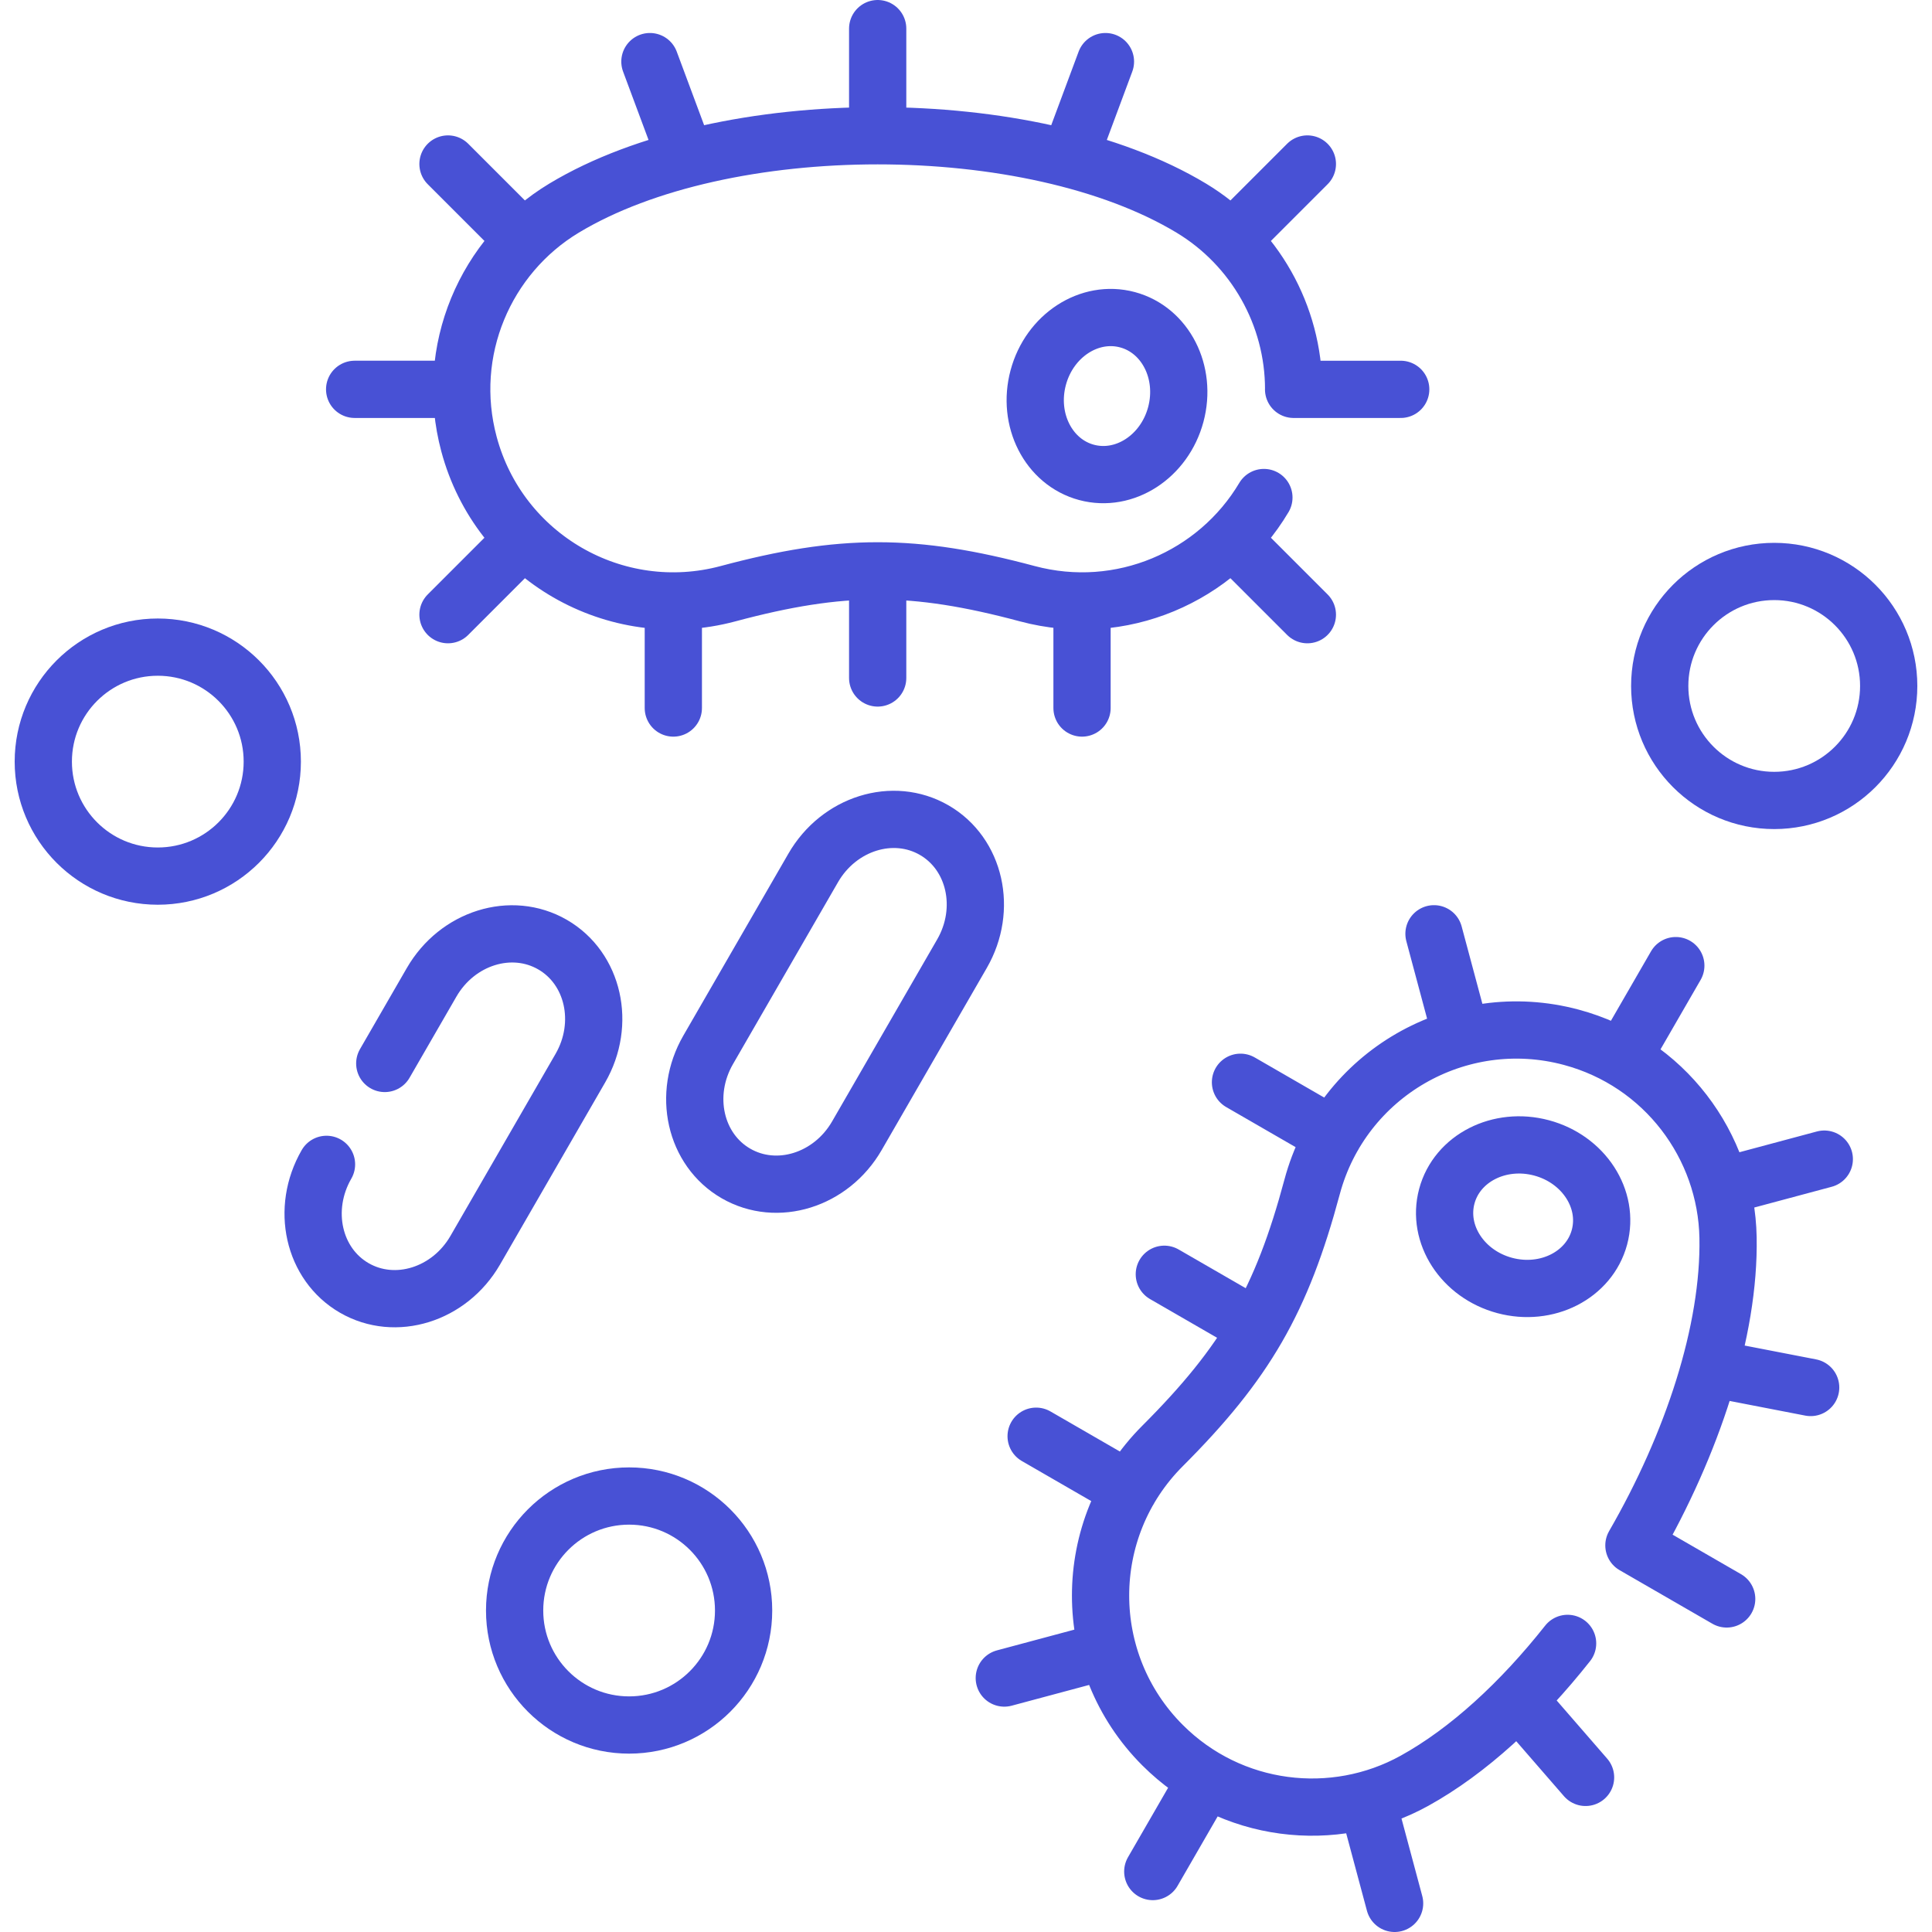
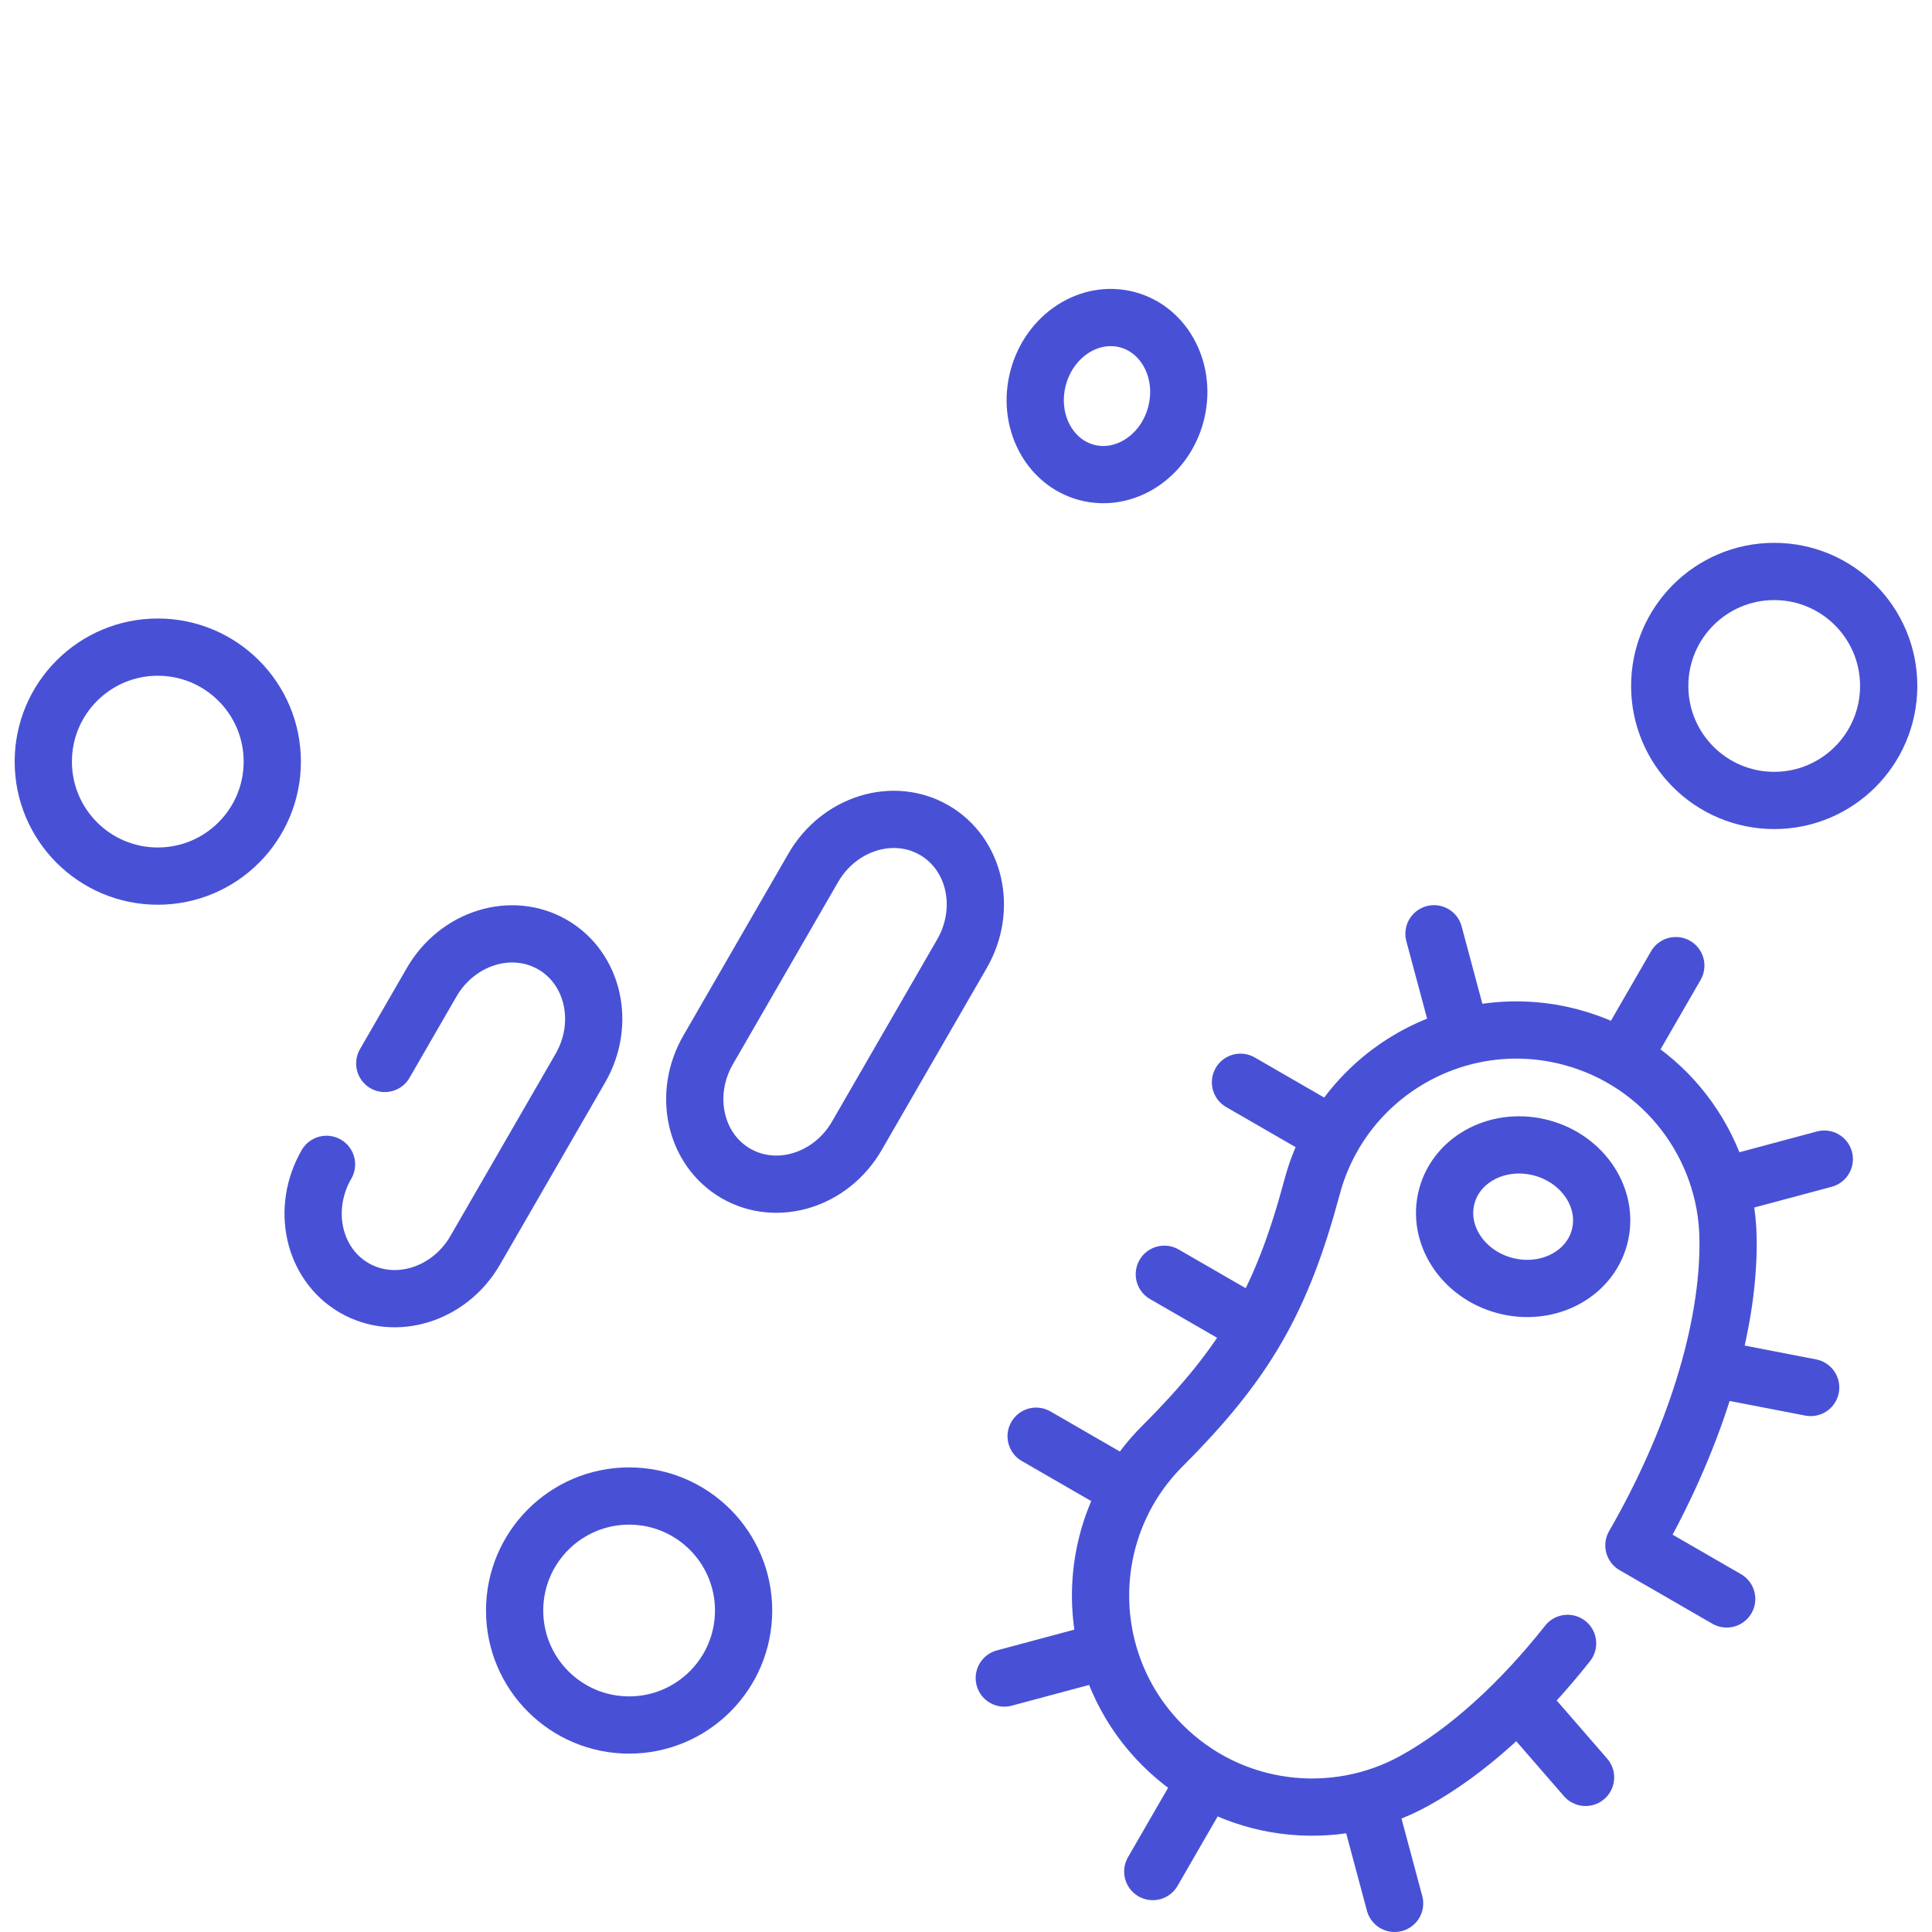
<svg xmlns="http://www.w3.org/2000/svg" width="512" height="512" x="0" y="0" viewBox="0 0 506.238 506.238" style="enable-background:new 0 0 512 512" xml:space="preserve" class="">
  <g>
    <ellipse cx="399.11" cy="318.792" rx="18.66" ry="20.707" style="stroke-width:15;stroke-linecap:round;stroke-linejoin:round;stroke-miterlimit:10;" transform="rotate(-75.001 399.117 318.802)" fill="none" stroke="#4851d5" stroke-width="15" stroke-linecap="round" stroke-linejoin="round" stroke-miterlimit="10" data-original="#000000" opacity="1" />
    <path d="m383.009 271.79-7.264-27.112M452.439 418.967l-24.308-14.034c15.297-26.495 25.119-56.152 24.665-80.651-.446-24.076-16.669-45.947-41.091-52.491-29.573-7.924-59.969 9.626-67.893 39.198-7.979 29.778-17.399 46.094-39.198 67.893-21.649 21.648-21.648 56.748 0 78.396 17.878 17.878 44.93 20.992 66.004 9.341 14.129-7.811 27.965-20.605 40.137-36.003M305.086 333.893l24.309 14.034M450.903 310.989l27.112-7.265M349.349 297.619l-24.308-14.035M425.074 277.328l14.035-24.308M447.967 358.432l26.479 5.13M290.266 432.428l-27.112 7.265M358.159 471.626l7.265 27.112M295.804 390.363l-24.309-14.034M316.095 466.088l-14.035 24.308M397.779 445.361l17.682 20.366" style="stroke-width:15;stroke-linecap:round;stroke-linejoin:round;stroke-miterlimit:10;" fill="none" stroke="#4851d5" stroke-width="15" stroke-linecap="round" stroke-linejoin="round" stroke-miterlimit="10" data-original="#000000" opacity="1" />
    <ellipse cx="290.066" cy="103.771" rx="20.707" ry="18.66" style="stroke-width:15;stroke-linecap:round;stroke-linejoin:round;stroke-miterlimit:10;" transform="rotate(-75.001 290.072 103.775)" fill="none" stroke="#4851d5" stroke-width="15" stroke-linecap="round" stroke-linejoin="round" stroke-miterlimit="10" data-original="#000000" opacity="1" />
-     <path d="m322.72 141.216 19.848 19.848M229.977 35.569V7.5M229.976 177.648v-28.069M322.72 62.82l19.848-19.848M283.522 157.453v28.068M331.177 130.366c-12.366 20.812-37.468 31.772-62.002 25.198-29.778-7.979-48.618-7.979-78.396 0-29.572 7.924-59.969-9.626-67.893-39.198-6.544-24.422 4.286-49.407 24.912-61.831 41.98-25.287 122.378-25.287 164.357 0 16.578 9.986 26.828 28.085 26.816 47.484h-.014 28.069M280.165 41.641l9.493-25.497M137.232 141.216l-19.847 19.847M137.233 62.819l-19.848-19.847M176.431 157.452l-.001 28.069M120.996 102.017H92.927M179.788 41.64l-9.493-25.496" style="stroke-width:15;stroke-linecap:round;stroke-linejoin:round;stroke-miterlimit:10;" fill="none" stroke="#4851d5" stroke-width="15" stroke-linecap="round" stroke-linejoin="round" stroke-miterlimit="10" data-original="#000000" opacity="1" />
    <circle cx="164.845" cy="422" r="30" style="stroke-width:15;stroke-linecap:round;stroke-linejoin:round;stroke-miterlimit:10;" fill="none" stroke="#4851d5" stroke-width="15" stroke-linecap="round" stroke-linejoin="round" stroke-miterlimit="10" data-original="#000000" opacity="1" />
    <circle cx="464.893" cy="179.74" r="30" style="stroke-width:15;stroke-linecap:round;stroke-linejoin:round;stroke-miterlimit:10;" fill="none" stroke="#4851d5" stroke-width="15" stroke-linecap="round" stroke-linejoin="round" stroke-miterlimit="10" data-original="#000000" opacity="1" />
    <circle cx="41.345" cy="199.565" r="30" style="stroke-width:15;stroke-linecap:round;stroke-linejoin:round;stroke-miterlimit:10;" fill="none" stroke="#4851d5" stroke-width="15" stroke-linecap="round" stroke-linejoin="round" stroke-miterlimit="10" data-original="#000000" opacity="1" />
    <path d="M85.555 305.095c-6.739 11.672-3.478 26.17 7.284 32.384 10.761 6.213 24.948 1.788 31.687-9.884l27.537-47.696c6.739-11.672 3.477-26.17-7.284-32.384-10.762-6.213-24.948-1.788-31.687 9.884l-12.273 21.257M213.092 227.399l-27.537 47.696c-6.739 11.672-3.478 26.17 7.284 32.384 10.761 6.213 24.948 1.788 31.687-9.884l27.537-47.696c6.739-11.672 3.477-26.17-7.284-32.384-10.761-6.213-24.948-1.788-31.687 9.884z" style="stroke-width:15;stroke-linecap:round;stroke-linejoin:round;stroke-miterlimit:10;" fill="none" stroke="#4851d5" stroke-width="15" stroke-linecap="round" stroke-linejoin="round" stroke-miterlimit="10" data-original="#000000" opacity="1" />
  </g>
</svg>